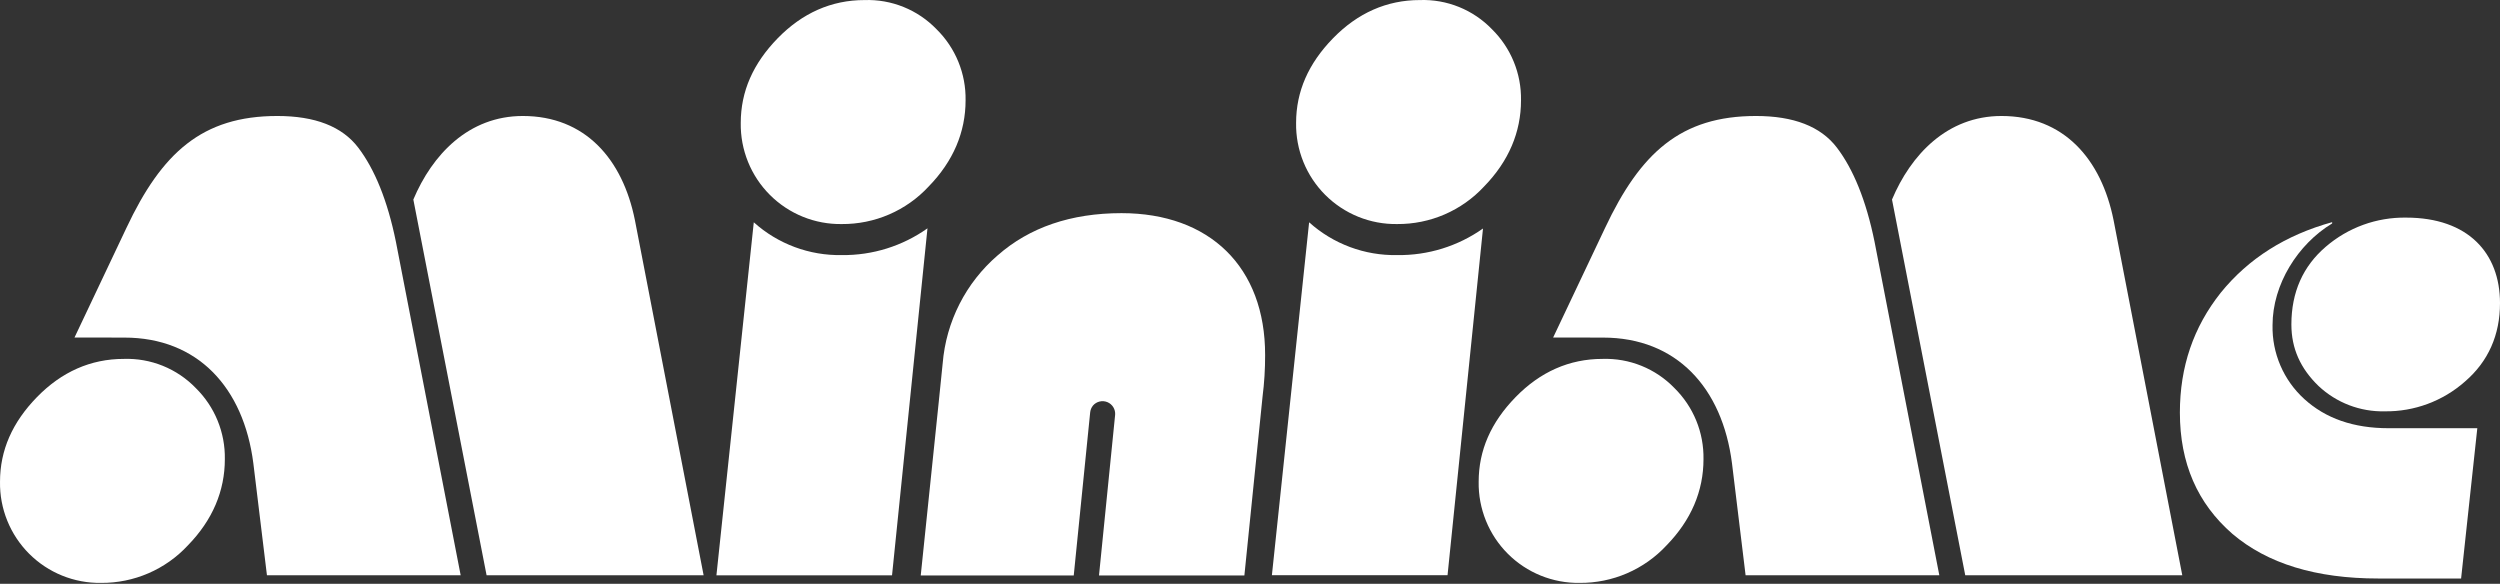
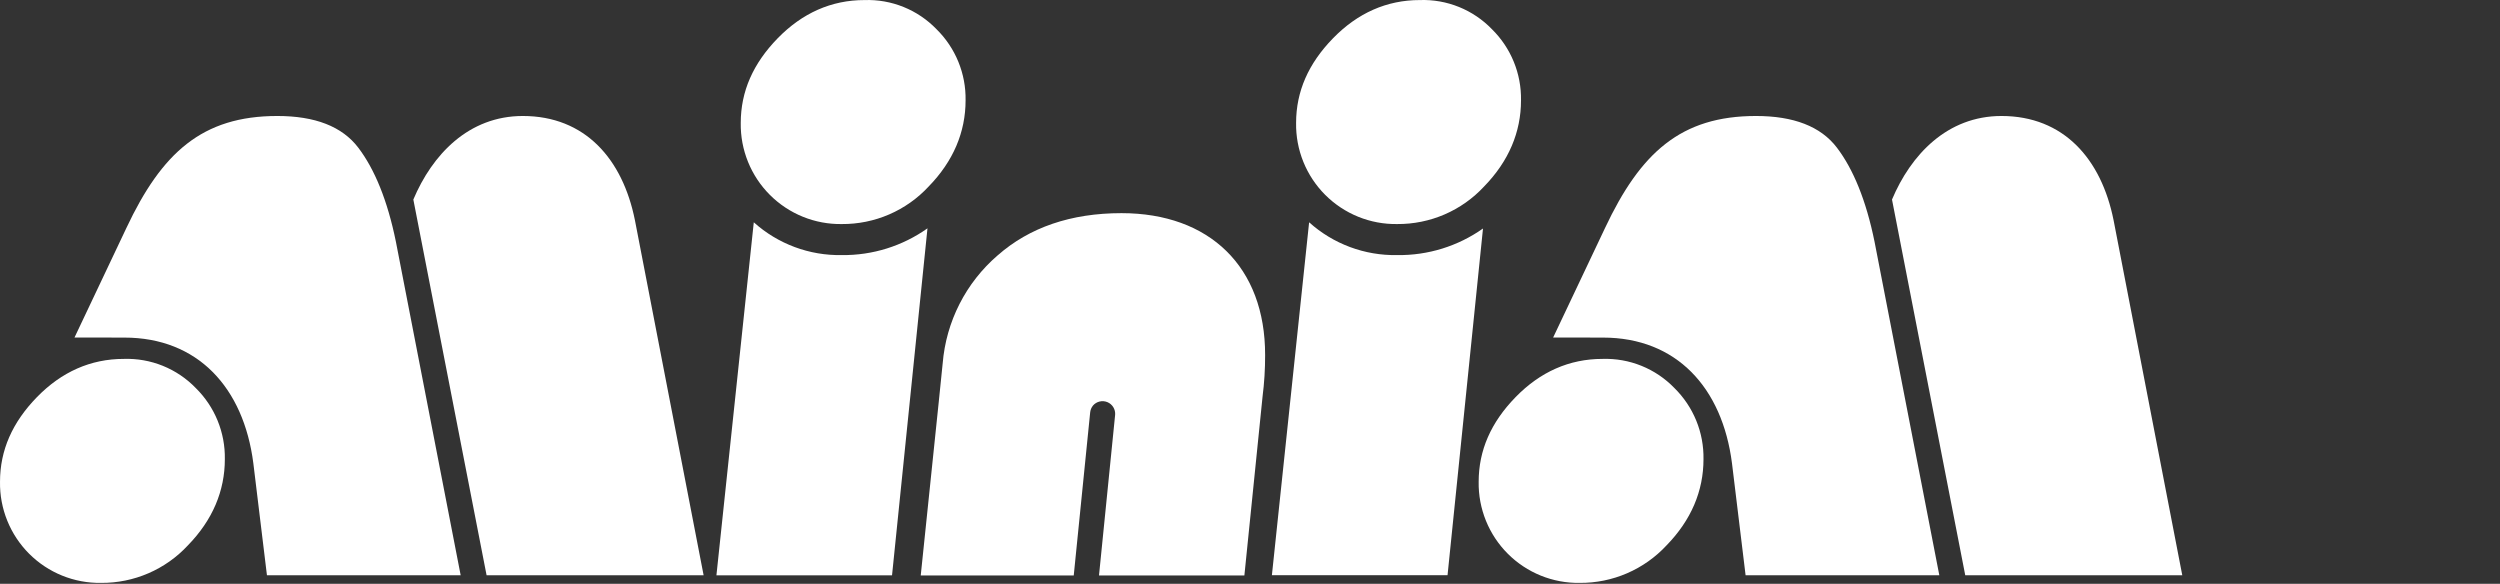
<svg xmlns="http://www.w3.org/2000/svg" fill="none" viewBox="0 0 531 124" height="124" width="531">
  <rect x="0" y="0" width="531" height="124" fill="#333333" stroke="none" />
  <path fill="white" d="M283.13 8.133C288.362 2.76 294.555 0.012 301.576 0.012C304.416 -0.086 307.244 0.413 309.878 1.476C312.513 2.54 314.895 4.144 316.87 6.185C318.876 8.155 320.459 10.512 321.524 13.113C322.589 15.715 323.112 18.506 323.063 21.316C323.063 28.063 320.447 34.254 315.214 39.618C312.86 42.156 310.003 44.175 306.825 45.547C303.648 46.919 300.219 47.614 296.758 47.588C293.927 47.631 291.116 47.106 288.491 46.042C285.867 44.979 283.484 43.4 281.481 41.398C279.479 39.396 277.9 37.013 276.836 34.389C275.772 31.765 275.247 28.955 275.29 26.124C275.29 19.415 277.906 13.496 283.13 8.133Z" />
  <path fill="white" d="M296.758 54.18C289.867 54.311 283.183 51.822 278.057 47.216L270.152 122.166H307.459L314.988 48.534C309.663 52.298 303.279 54.275 296.758 54.18Z" />
  <path fill="white" d="M7.842 84.352C13.075 78.979 19.268 76.231 26.289 76.231C29.125 76.136 31.95 76.636 34.581 77.699C37.212 78.763 39.59 80.365 41.564 82.404C43.569 84.374 45.153 86.731 46.218 89.332C47.282 91.934 47.806 94.725 47.757 97.535C47.757 104.282 45.14 110.474 39.907 115.837C37.556 118.372 34.702 120.39 31.528 121.762C28.354 123.135 24.928 123.831 21.47 123.807C18.639 123.85 15.828 123.325 13.204 122.261C10.58 121.198 8.196 119.619 6.194 117.617C4.192 115.615 2.612 113.232 1.549 110.608C0.485 107.984 -0.041 105.174 0.002 102.343C0.002 95.634 2.619 89.715 7.842 84.352Z" />
  <path fill="white" d="M15.824 71.685L26.836 48.443C34.365 32.446 42.939 24.636 58.901 24.636C66.882 24.636 72.661 26.838 76.105 31.374C79.55 35.909 82.298 42.524 84.086 51.332L97.846 122.188H56.699L53.809 98.4C51.748 82.3 41.979 71.704 26.422 71.704L15.824 71.685Z" />
  <path fill="white" d="M103.351 122.188L87.793 42.383C91.793 32.889 99.492 24.636 111.049 24.636C124.225 24.636 132.244 33.717 134.861 46.787L149.448 122.188H103.351Z" />
  <path fill="white" d="M321.907 84.352C327.14 78.979 333.333 76.231 340.354 76.231C343.19 76.136 346.015 76.636 348.646 77.699C351.277 78.763 353.656 80.365 355.629 82.404C357.635 84.374 359.218 86.731 360.283 89.332C361.348 91.934 361.871 94.725 361.822 97.535C361.822 104.282 359.206 110.474 353.973 115.837C351.621 118.372 348.767 120.39 345.593 121.762C342.419 123.135 338.994 123.831 335.535 123.807C332.704 123.85 329.893 123.325 327.269 122.261C324.645 121.198 322.261 119.619 320.259 117.617C318.257 115.615 316.677 113.232 315.614 110.608C314.55 107.984 314.024 105.174 314.068 102.343C314.068 95.634 316.684 89.715 321.907 84.352Z" />
  <path fill="white" d="M329.889 71.685L340.901 48.443C348.43 32.446 357.004 24.636 372.966 24.636C380.947 24.636 386.726 26.838 390.17 31.374C393.615 35.909 396.363 42.524 398.151 51.332L411.911 122.188H370.764L367.874 98.4C365.813 82.3 356.044 71.704 340.487 71.704L329.889 71.685Z" />
  <path fill="white" d="M417.418 122.188L401.861 42.383C405.861 32.889 413.559 24.636 425.117 24.636C438.293 24.636 446.312 33.717 448.928 46.787L463.516 122.188H417.418Z" />
-   <path fill="white" d="M526.181 90.951L522.738 122.874H505.123C491.905 122.874 481.581 119.71 474.151 113.382C466.724 106.913 463.007 98.377 463.007 87.643C463.007 77.878 465.895 69.483 471.677 62.184C477.594 54.892 485.442 49.939 495.349 47.185V47.46C488.056 51.864 482.688 60.399 482.688 69.068C482.626 72.013 483.196 74.937 484.36 77.643C485.523 80.349 487.253 82.774 489.433 84.755C493.972 88.886 499.895 90.951 507.323 90.951H526.181Z" />
-   <path fill="white" d="M531 64.387C531 71.131 528.52 76.772 523.566 81.036C518.863 85.197 512.778 87.454 506.499 87.366C501.301 87.482 496.265 85.555 492.473 81.999C488.616 78.283 486.69 74.018 486.69 68.925C486.69 62.047 489.17 56.54 493.984 52.416C498.723 48.332 504.795 46.127 511.051 46.22C524.255 46.22 531 53.774 531 64.387Z" />
  <path fill="white" d="M238.2 45.273C227.47 45.273 218.661 48.303 211.923 54.222C205.153 60.042 200.95 68.295 200.224 77.192L199.396 85.312L195.565 122.227H223.894H228.063L231.555 87.571C231.612 87.047 231.818 86.551 232.148 86.14C232.517 85.712 233.013 85.411 233.564 85.281C234.115 85.151 234.693 85.198 235.215 85.416C235.737 85.635 236.177 86.012 236.471 86.496C236.765 86.979 236.899 87.543 236.854 88.107L233.428 122.227H264.307L268.166 84.249C268.538 81.328 268.72 78.386 268.712 75.441C268.75 56.697 256.919 45.273 238.2 45.273Z" />
  <path fill="white" d="M165.175 8.134C170.408 2.761 176.601 0.013 183.622 0.013C186.458 -0.082 189.283 0.418 191.914 1.481C194.545 2.544 196.923 4.147 198.897 6.186C200.903 8.155 202.486 10.513 203.551 13.114C204.615 15.716 205.139 18.506 205.09 21.317C205.09 28.064 202.473 34.255 197.241 39.619C194.889 42.154 192.035 44.172 188.861 45.544C185.687 46.916 182.261 47.613 178.803 47.589C175.972 47.632 173.161 47.106 170.537 46.043C167.913 44.98 165.529 43.4 163.527 41.399C161.525 39.397 159.945 37.014 158.882 34.39C157.818 31.766 157.292 28.956 157.335 26.125C157.335 19.416 159.952 13.497 165.175 8.134Z" />
  <path fill="white" d="M178.804 54.18C171.914 54.311 165.23 51.822 160.104 47.216L152.17 122.194H189.468L196.997 48.496C191.686 52.266 185.317 54.256 178.804 54.18Z" />
</svg>